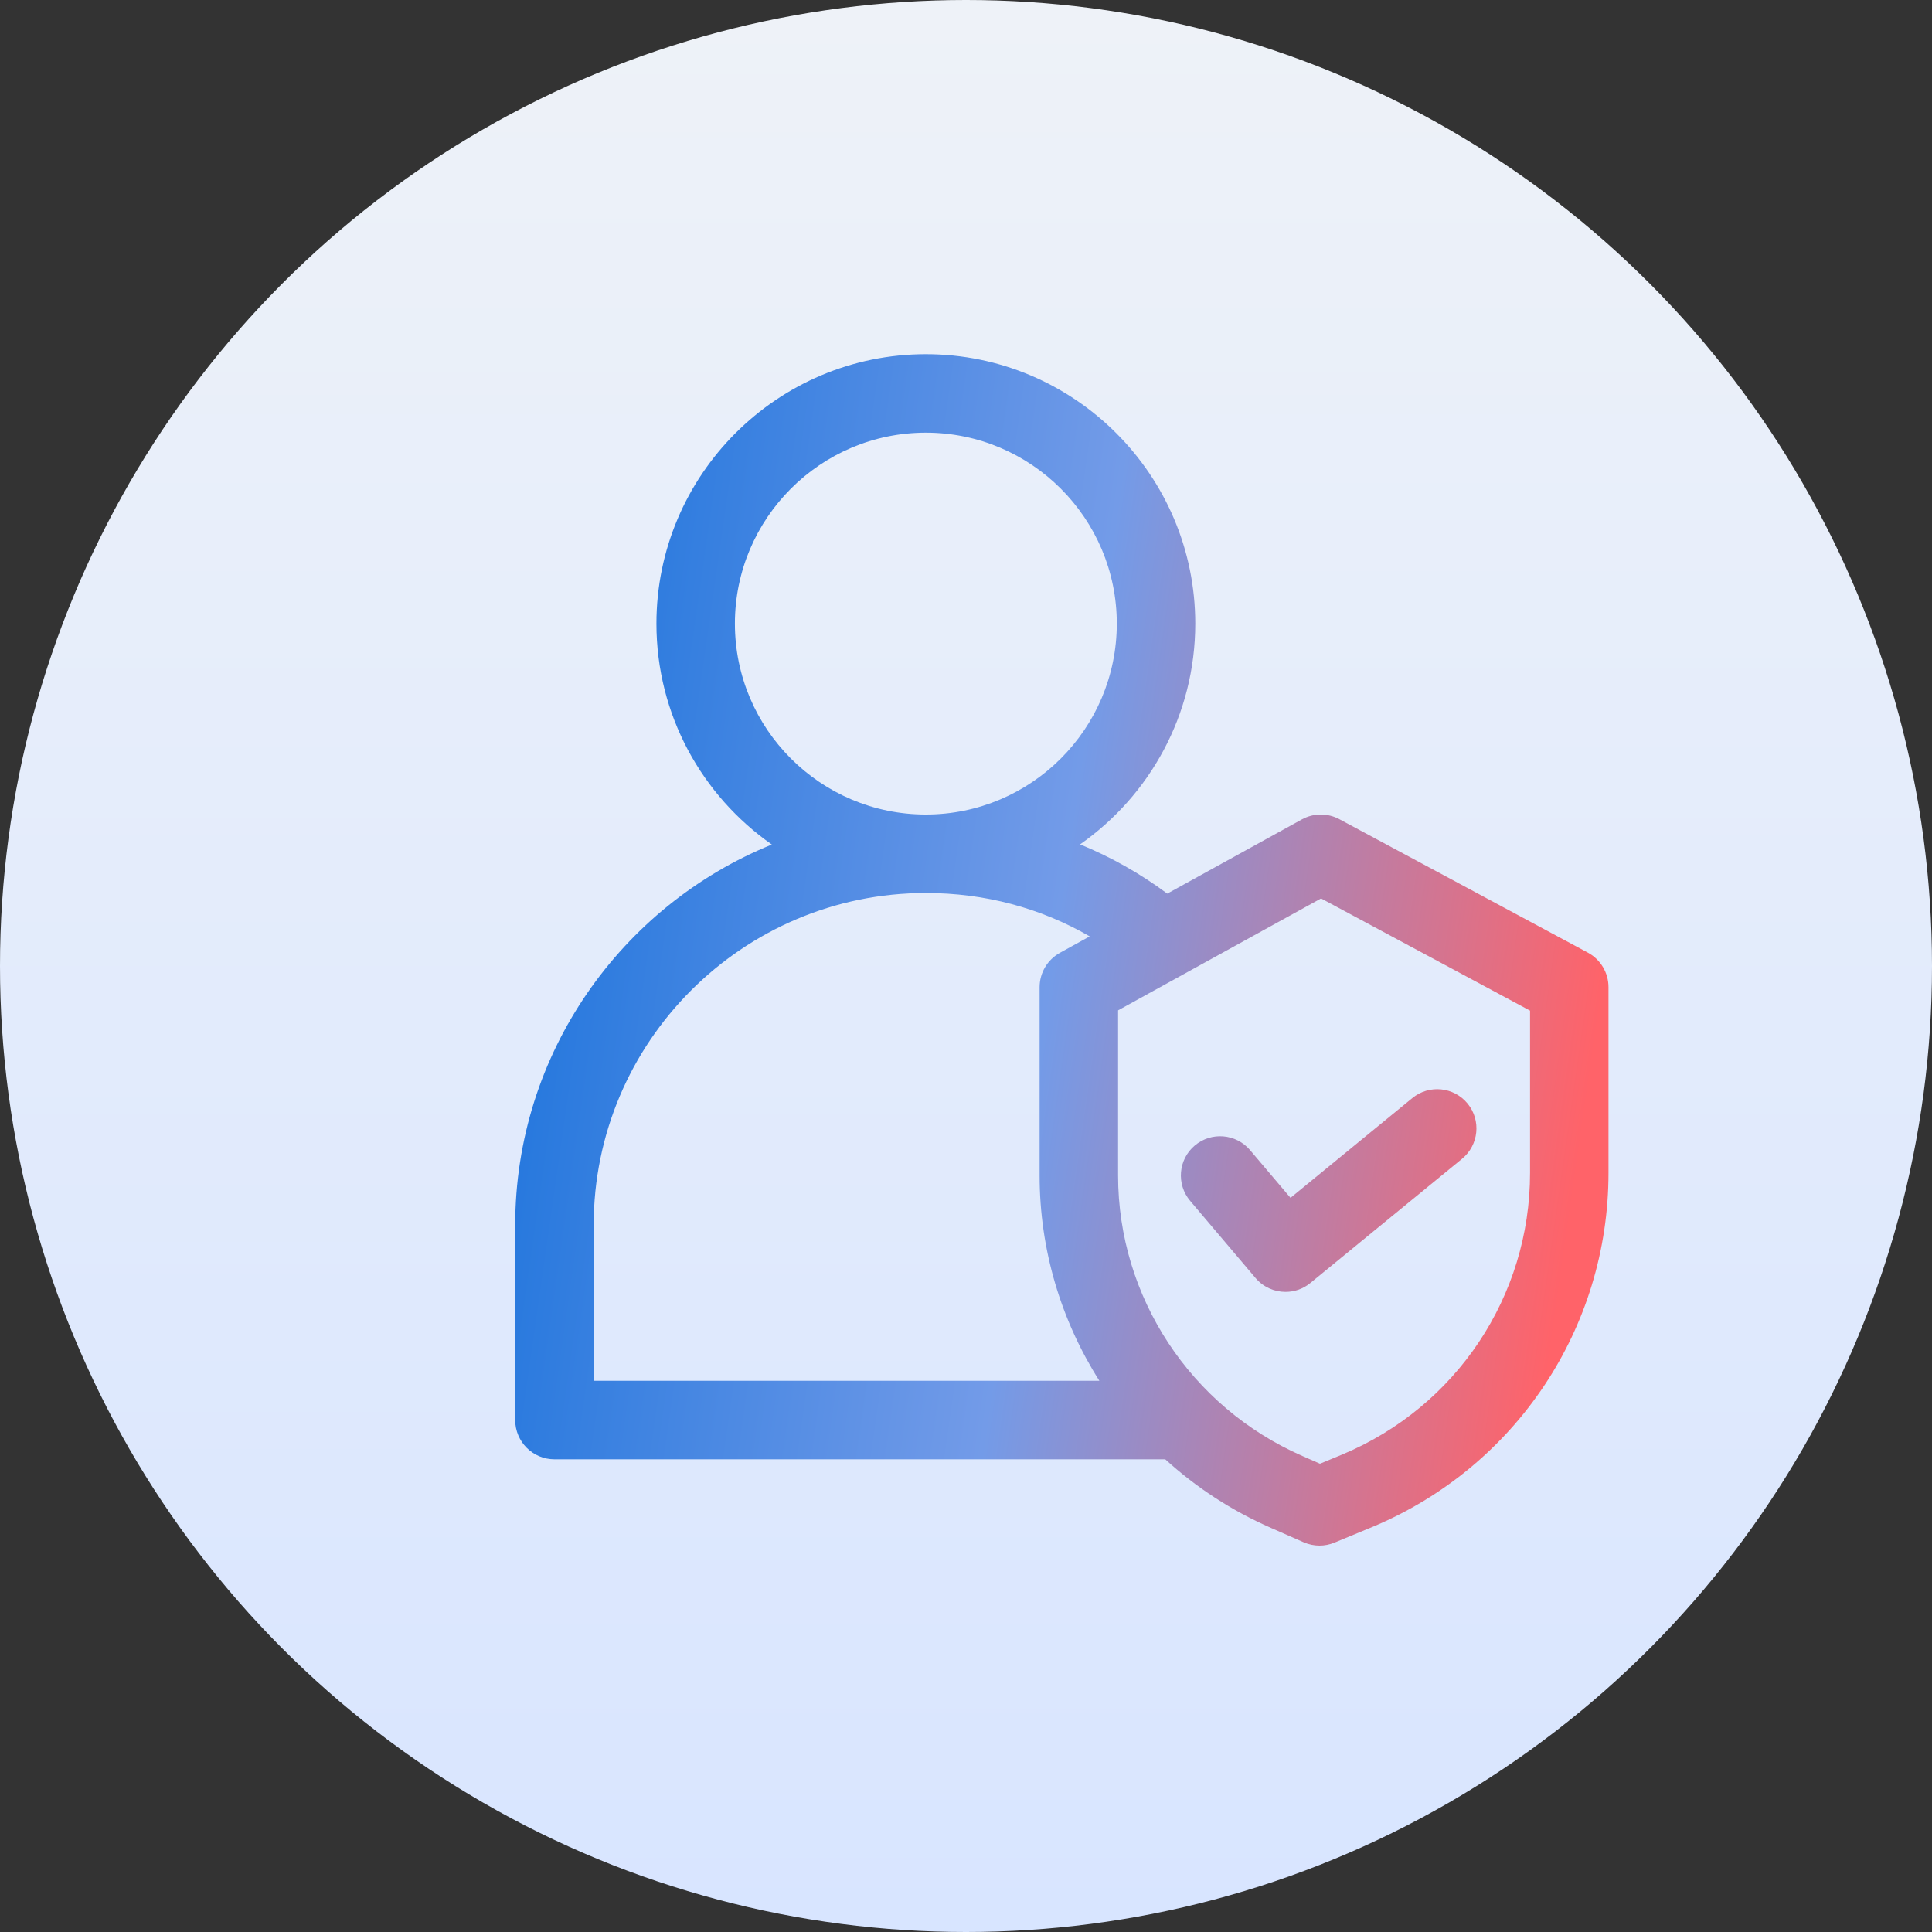
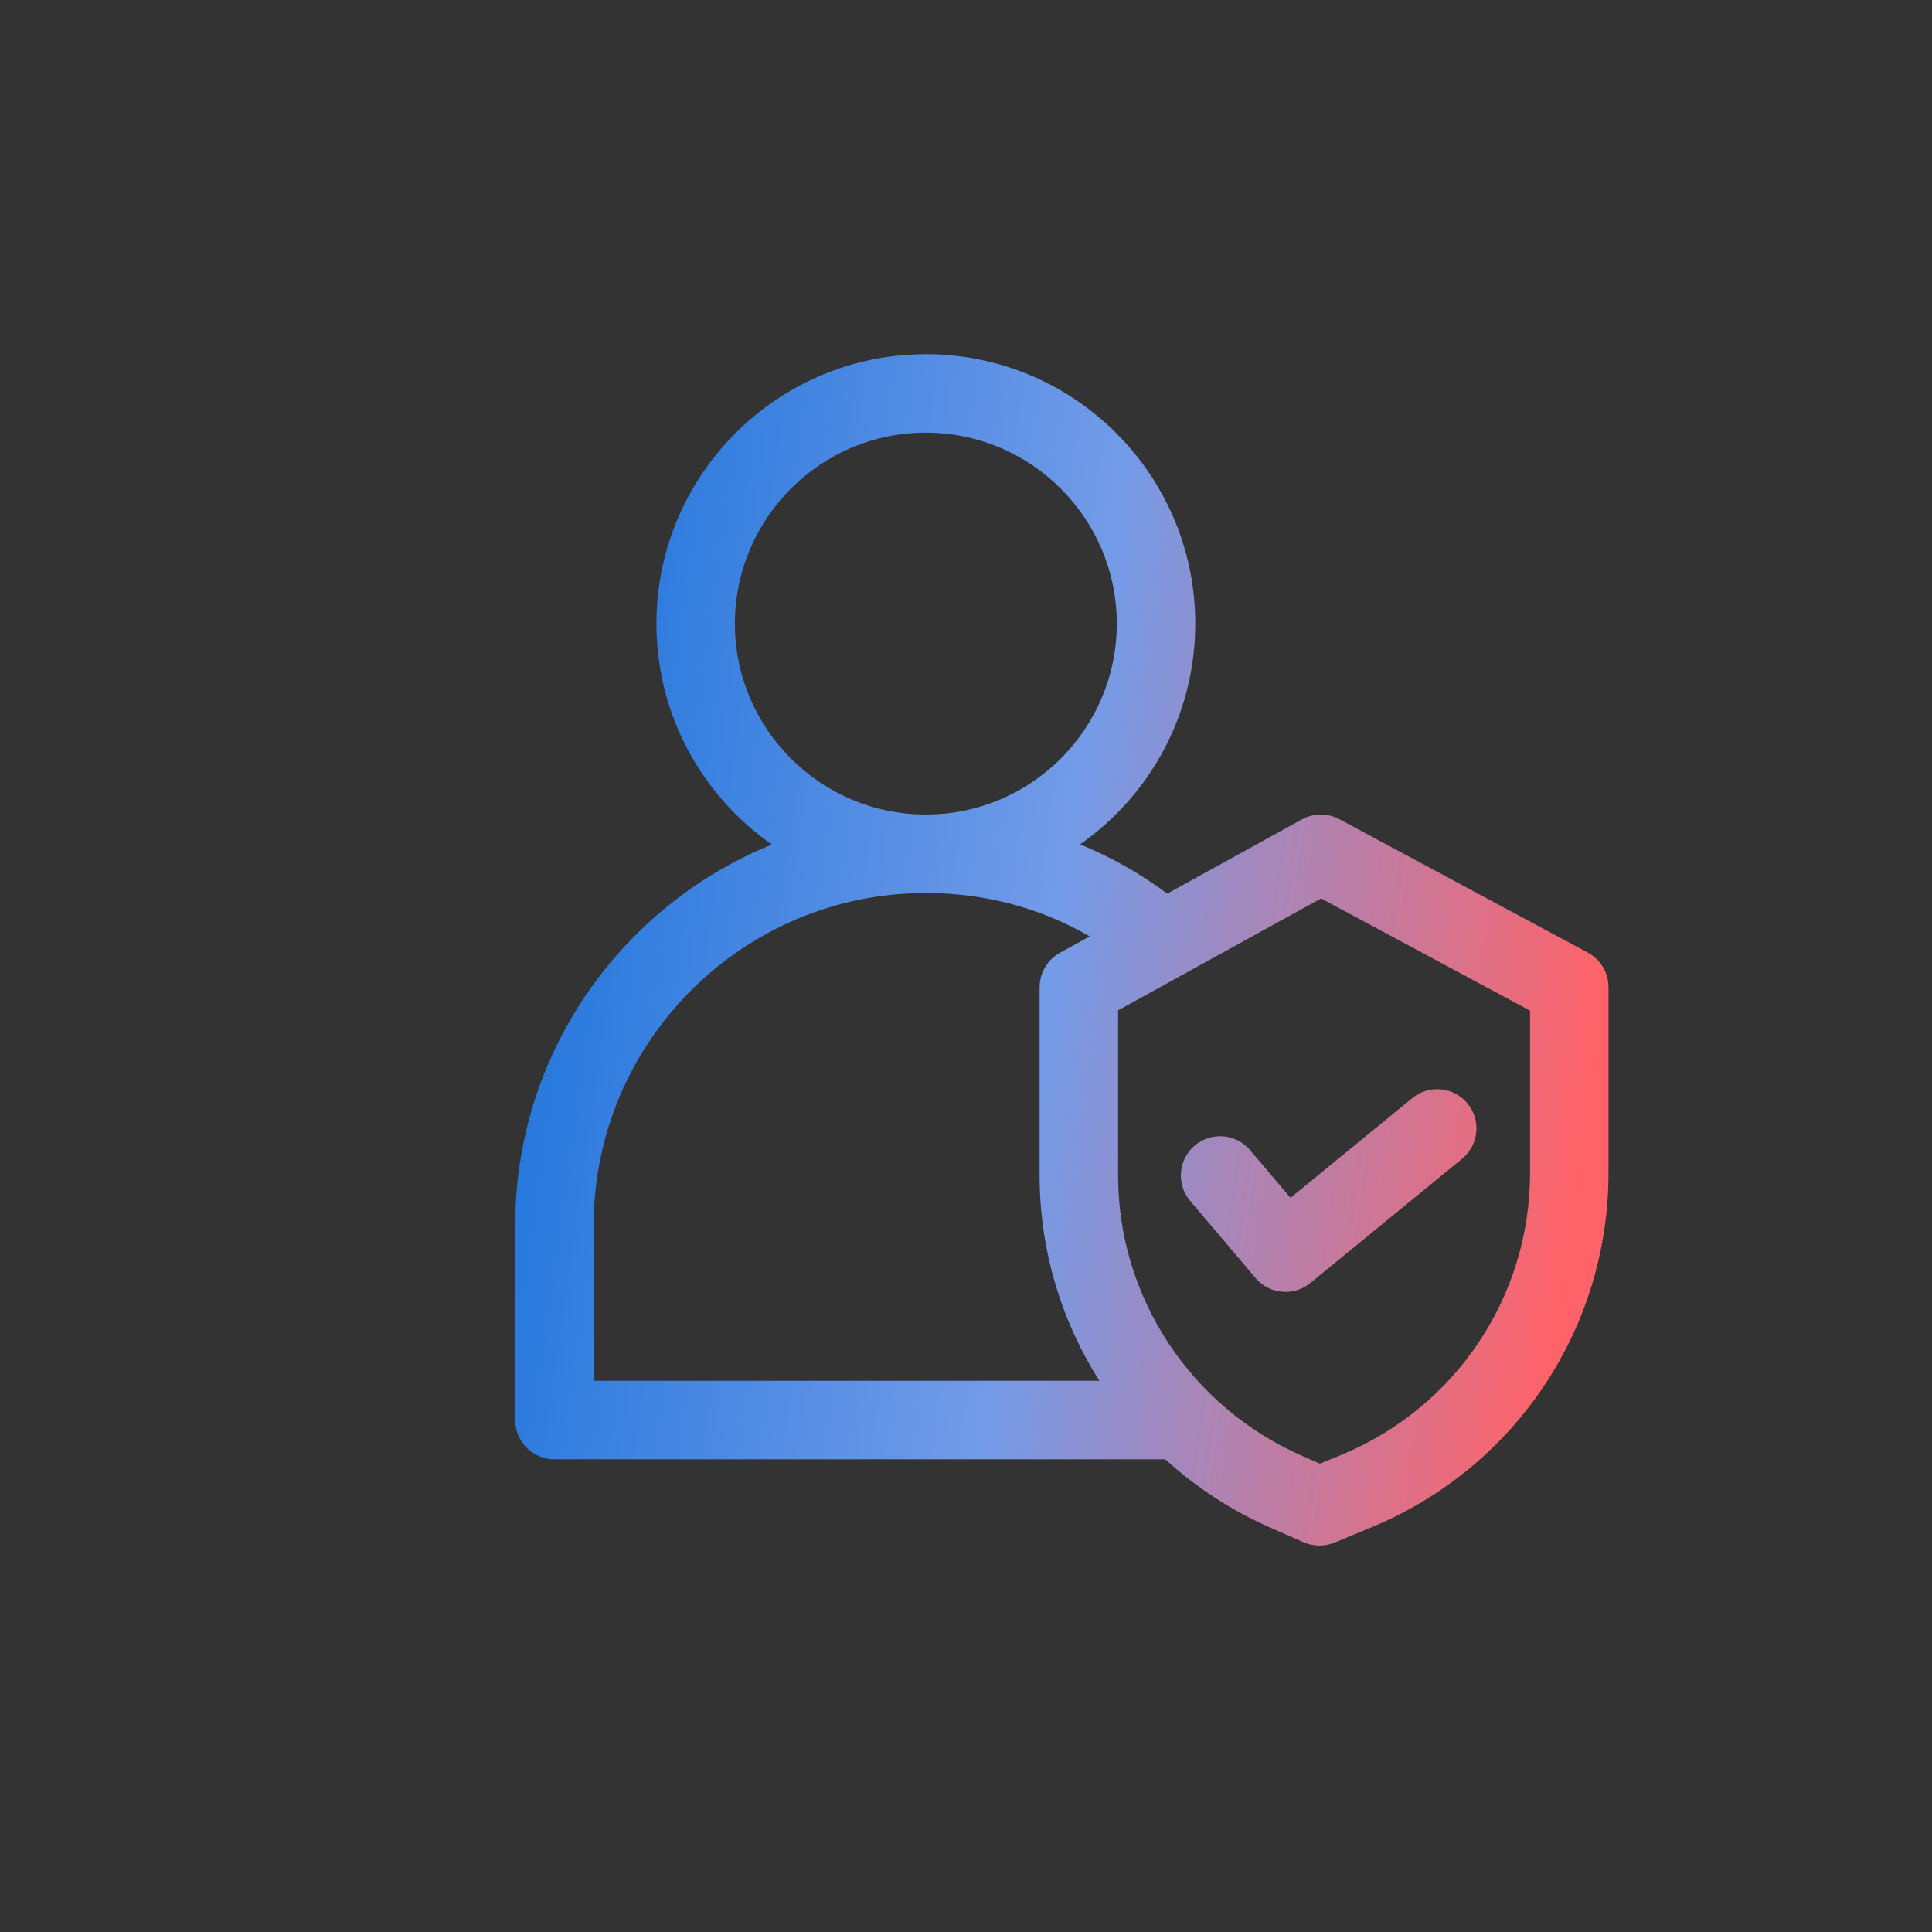
<svg xmlns="http://www.w3.org/2000/svg" width="60" height="60" viewBox="0 0 60 60" fill="none">
  <rect x="0" y="0" width="60" height="60" fill="#333333" stroke="none" />
-   <circle cx="30" cy="30" r="30" fill="url(#paint0_linear_10301_119275)" />
  <path fill-rule="evenodd" clip-rule="evenodd" d="M20.386 19.367C20.386 14.753 24.14 11 28.753 11C33.367 11 37.12 14.753 37.12 19.367C37.12 22.2 35.704 24.709 33.543 26.223C34.498 26.614 35.406 27.125 36.251 27.752L40.43 25.448C40.792 25.248 41.231 25.246 41.595 25.441L49.311 29.584C49.707 29.797 49.953 30.209 49.953 30.658V36.425C49.953 41.24 47.077 45.556 42.626 47.418C42.625 47.419 42.623 47.42 42.621 47.42L41.444 47.907C41.294 47.969 41.136 48 40.978 48C40.811 48 40.644 47.965 40.487 47.897L39.472 47.45C38.246 46.914 37.142 46.189 36.188 45.32H17.219C16.546 45.32 16 44.774 16 44.101V38.05C16 32.709 19.301 28.124 23.97 26.228C21.805 24.714 20.386 22.203 20.386 19.367ZM28.753 27.733C30.581 27.733 32.312 28.195 33.842 29.08L32.916 29.591C32.528 29.805 32.286 30.214 32.286 30.657V36.506C32.286 38.811 32.954 41.011 34.142 42.882H18.437V38.049C18.437 32.361 23.065 27.733 28.753 27.733ZM22.823 19.367C22.823 22.636 25.483 25.296 28.753 25.296C32.023 25.296 34.683 22.636 34.683 19.367C34.683 16.097 32.023 13.437 28.753 13.437C25.483 13.437 22.823 16.097 22.823 19.367ZM47.517 36.425C47.517 40.254 45.229 43.687 41.688 45.17L40.993 45.457L40.451 45.219C36.972 43.696 34.723 40.276 34.723 36.506V31.377L41.027 27.902L47.517 31.386V36.425ZM43.862 34.101C44.382 33.675 45.149 33.751 45.577 34.272C46.003 34.792 45.926 35.56 45.406 35.987L40.694 39.845C40.468 40.031 40.195 40.121 39.923 40.121C39.577 40.121 39.233 39.974 38.992 39.69L36.962 37.294C36.527 36.78 36.59 36.011 37.104 35.576C37.618 35.141 38.386 35.205 38.822 35.718L40.078 37.2L43.862 34.101Z" fill="url(#paint1_linear_10301_119275)" />
  <defs>
    <linearGradient id="paint0_linear_10301_119275" x1="30" y1="0" x2="30" y2="60" gradientUnits="userSpaceOnUse">
      <stop stop-color="#EEF2F8" />
      <stop offset="1" stop-color="#D8E5FF" />
    </linearGradient>
    <linearGradient id="paint1_linear_10301_119275" x1="13.503" y1="22.937" x2="50.144" y2="28.168" gradientUnits="userSpaceOnUse">
      <stop stop-color="#126FDB" />
      <stop offset="0.539" stop-color="#739BE8" />
      <stop offset="1" stop-color="#FF6369" />
    </linearGradient>
  </defs>
</svg>